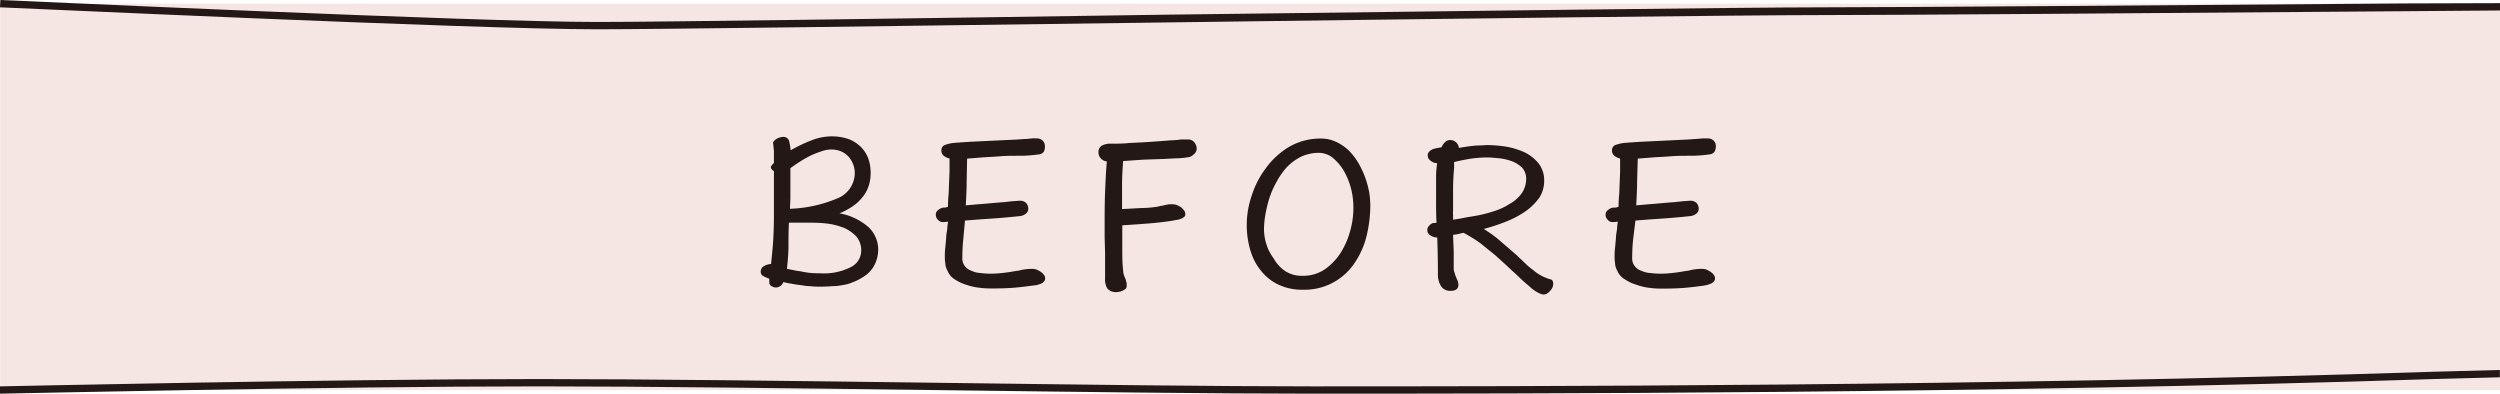
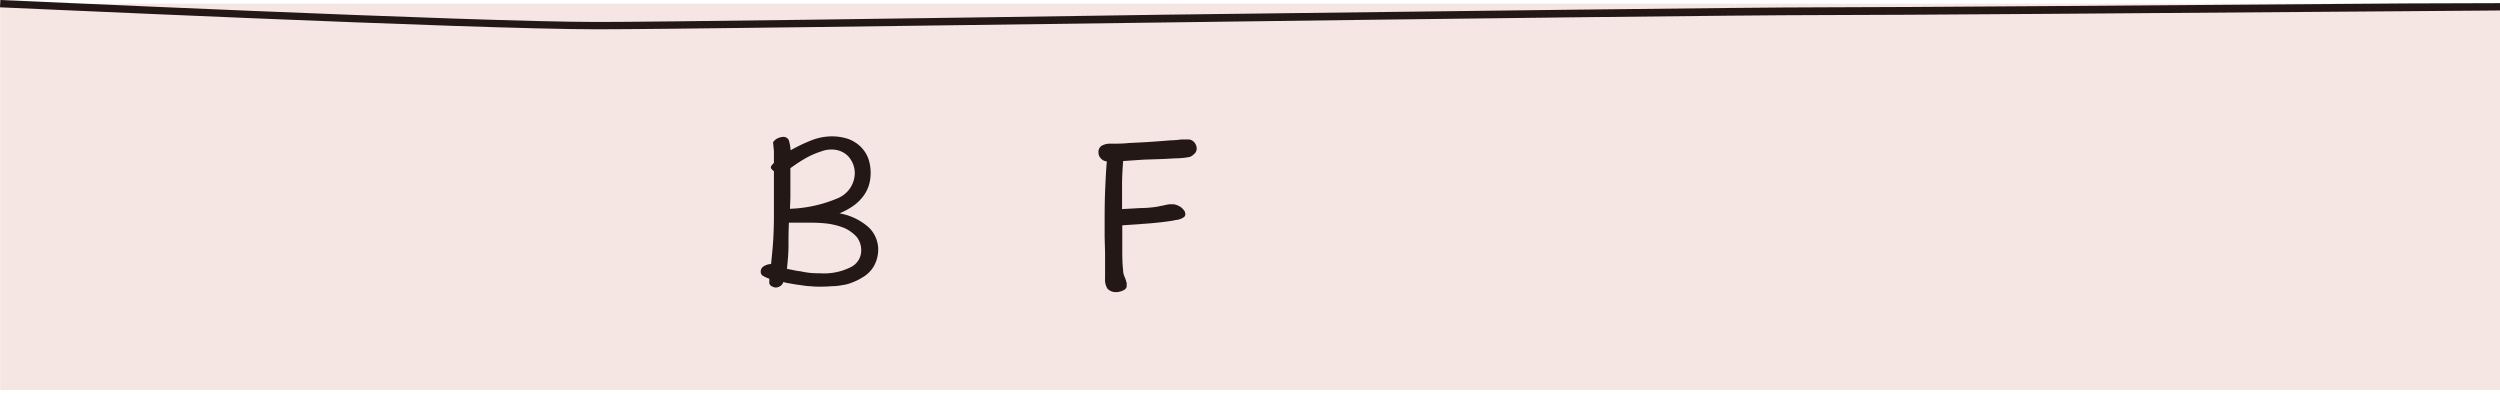
<svg xmlns="http://www.w3.org/2000/svg" viewBox="0 0 341.38 53.76">
  <defs>
    <style>.cls-1{fill:#f6e6e3;}.cls-2{fill:#231815;}</style>
  </defs>
  <title>Asset 2</title>
  <g id="Layer_2" data-name="Layer 2">
    <g id="圖層_1" data-name="圖層 1">
      <rect class="cls-1" x="0.02" y="0.5" width="341.36" height="52.76" />
      <path class="cls-2" d="M119.31,36.38a4.31,4.31,0,0,1-1.59,1.53,6.94,6.94,0,0,1-1.35.66,5.07,5.07,0,0,1-1.32.36,7.88,7.88,0,0,1-1.47.15,16,16,0,0,1-1.74.06,8,8,0,0,1-1.17-.06c-.48,0-.93-.09-1.38-.15s-.9-.12-1.32-.21a6.44,6.44,0,0,1-1-.21,1,1,0,0,1-.45.57,1.14,1.14,0,0,1-.54.18.88.88,0,0,1-.48-.12.58.58,0,0,1-.36-.27.34.34,0,0,1-.09-.24v-.57a5.34,5.34,0,0,1-.81-.36.64.64,0,0,1-.36-.63.83.83,0,0,1,.33-.66,2.06,2.06,0,0,1,1.08-.36c.12-1.2.24-2.3.3-3.39s.09-2.16.09-3.24V27.68c0-.6,0-1.22,0-1.83V23.37a1.11,1.11,0,0,1-.33-.3.37.37,0,0,1-.09-.21c0-.12.12-.33.42-.61l0-1.64-.12-1.17a1.45,1.45,0,0,1,.6-.54,2,2,0,0,1,.84-.21.79.79,0,0,1,.72.47,6.35,6.35,0,0,1,.24,1.36,21.69,21.69,0,0,1,2.85-1.36,7.68,7.68,0,0,1,2.7-.54,7.15,7.15,0,0,1,2.37.37,4.91,4.91,0,0,1,1.68,1.08,4.59,4.59,0,0,1,1,1.55,6,6,0,0,1,.33,2,6.08,6.08,0,0,1-.18,1.46,4.83,4.83,0,0,1-.66,1.47,5.94,5.94,0,0,1-1.29,1.38,9.08,9.08,0,0,1-2.13,1.2,8.16,8.16,0,0,1,4,1.92,4.21,4.21,0,0,1,1.29,2.88A4.7,4.7,0,0,1,119.31,36.38Zm-2.37-4.08a5.29,5.29,0,0,0-1.65-1.17,10,10,0,0,0-2.1-.57,18.66,18.66,0,0,0-2.13-.15h-.78c-.3,0-.63,0-.93,0h-1.62c-.06,1.14-.06,2.2-.06,3.15s-.09,2-.21,3.15l.9.18a6.71,6.71,0,0,0,.93.15c.36.09.78.15,1.2.21a10.17,10.17,0,0,0,1.38.06,8.13,8.13,0,0,0,4.38-.87,2.52,2.52,0,0,0,1.35-2.19A2.92,2.92,0,0,0,116.94,32.3Zm-.45-9.89a3.79,3.79,0,0,0-.6-1,3,3,0,0,0-1-.72,3.23,3.23,0,0,0-1.35-.27,3.87,3.87,0,0,0-1.44.27,11.44,11.44,0,0,0-1.5.6,16.46,16.46,0,0,0-1.44.83c-.48.3-.87.6-1.23.84,0,.51,0,1,0,1.41v2.64l-.06,1.5a18.22,18.22,0,0,0,6.66-1.5,3.75,3.75,0,0,0,2.19-3.54A3.57,3.57,0,0,0,116.49,22.41Z" />
-       <path class="cls-2" d="M142.53,20.73a.93.93,0,0,1-.66.35,18.1,18.1,0,0,1-2.73.19c-1,0-1.92,0-2.76.09l-2.07.12-2.25.18L132,24.8c0,1-.06,2.11-.12,3.24l1.38-.12,1.47-.12,1.35-.12,1.14-.09,1.08-.12c.33,0,.66-.06,1-.06a1.17,1.17,0,0,1,.78.27,1.09,1.09,0,0,1,.33.78.82.82,0,0,1-.33.72,1.53,1.53,0,0,1-.84.33c-1.14.12-2.37.24-3.72.33s-2.61.18-3.75.28l-.24,2.63a24.29,24.29,0,0,0-.12,2.43,1.67,1.67,0,0,0,.33,1.14,1.9,1.9,0,0,0,.93.66,3.23,3.23,0,0,0,1.23.3,10.32,10.32,0,0,0,1.38.09,14,14,0,0,0,1.56-.09c.54-.06,1-.12,1.5-.21l.54-.09c.18,0,.36-.06.6-.12a7.82,7.82,0,0,1,1.44-.15,2.43,2.43,0,0,1,.6.09,5.21,5.21,0,0,1,.57.3,2,2,0,0,1,.45.42.74.74,0,0,1,.18.48.61.61,0,0,1-.18.45,1.08,1.08,0,0,1-.42.3l-.54.18L141,39c-.93.12-1.83.24-2.67.3s-1.8.09-2.73.09c-.54,0-1.11,0-1.77-.09A7.63,7.63,0,0,1,132,38.9a5.73,5.73,0,0,1-1.62-.75,2.38,2.38,0,0,1-1-1.2,2.12,2.12,0,0,1-.3-1,5.65,5.65,0,0,1-.06-1,7.67,7.67,0,0,1,.06-1.11l.12-1.32c0-.42.09-.83.15-1.25a6,6,0,0,1,.12-1l-.48.05h-.3a.74.74,0,0,1-.6-.3.9.9,0,0,1-.3-.75.7.7,0,0,1,.33-.59,1.33,1.33,0,0,1,.66-.33H129a2.12,2.12,0,0,0,.45-.12,16.11,16.11,0,0,1,.09-1.75l.12-3.08c0-.51,0-1.09,0-1.75-.75-.21-1.11-.56-1.11-1.08a1,1,0,0,1,.06-.38.72.72,0,0,1,.36-.37,4.79,4.79,0,0,1,1.5-.32c.66-.06,1.38-.1,2.16-.15l5.28-.25,1-.05,1-.07c.36,0,.66-.05,1-.08s.54,0,.72,0a1.08,1.08,0,0,1,.75.31,1,1,0,0,1,.3.68A1.49,1.49,0,0,1,142.53,20.73Z" />
      <path class="cls-2" d="M163,21.08a1.26,1.26,0,0,1-.81.4,10.5,10.5,0,0,1-1.65.14l-1.68.09-2.7.09-2.79.19c-.09,1.13-.15,2.22-.15,3.26s0,2.16,0,3.3l2.52-.14a15,15,0,0,0,2.31-.19l.54-.12c.15,0,.33-.06.54-.11l.54-.1.51,0a1.84,1.84,0,0,1,.54.12,3.91,3.91,0,0,1,.57.3,3.56,3.56,0,0,1,.42.45,1,1,0,0,1,.15.47.48.48,0,0,1-.24.45,2,2,0,0,1-.51.25,2.08,2.08,0,0,1-.54.11l-.48.1c-1.08.17-2.19.29-3.3.38l-3.54.25c0,1.1,0,2.15,0,3.17s0,2,.12,3a1.75,1.75,0,0,0,.09.57,4,4,0,0,0,.21.54l.09.27a.48.48,0,0,0,.09.27c0,.09,0,.15,0,.21s0,.18,0,.27c0,.24-.15.42-.45.57a2.13,2.13,0,0,1-.84.24,1.57,1.57,0,0,1-1.35-.48A2.39,2.39,0,0,1,150.9,38c0-.36,0-.84,0-1.47s0-1.26,0-2l-.06-2.13V30.47c0-1.31,0-2.72.06-4.22s.12-2.85.24-4.21a1.24,1.24,0,0,1-.87-.47,1.1,1.1,0,0,1-.27-.75,1,1,0,0,1,.42-.91,2.35,2.35,0,0,1,1.29-.29c.81,0,1.62,0,2.43-.09l2.37-.12,1.71-.12,1.68-.13a10.62,10.62,0,0,0,1.41-.12l.9,0a1.1,1.1,0,0,1,.87.39,1.33,1.33,0,0,1,.33.9A1,1,0,0,1,163,21.08Z" />
-       <path class="cls-2" d="M186.56,32.42a11.23,11.23,0,0,1-1.73,3.69,8.18,8.18,0,0,1-6.94,3.45,7.47,7.47,0,0,1-3.11-.6,6.6,6.6,0,0,1-2.43-1.8,7.74,7.74,0,0,1-1.56-2.82,11.9,11.9,0,0,1-.54-3.75,12.3,12.3,0,0,1,.66-3.84A12.57,12.57,0,0,1,172.83,23,10.71,10.71,0,0,1,176,20.07a8.53,8.53,0,0,1,4.44-1.15,4.8,4.8,0,0,1,2.09.49,6.52,6.52,0,0,1,1.71,1.2,9.13,9.13,0,0,1,1.29,1.71,14.58,14.58,0,0,1,.9,1.94,14.54,14.54,0,0,1,.54,2,13.07,13.07,0,0,1,.15,1.71A18,18,0,0,1,186.56,32.42Zm-2.1-6.78a10.37,10.37,0,0,0-1-2.39,6.93,6.93,0,0,0-1.53-1.75,3.1,3.1,0,0,0-1.79-.63,5.71,5.71,0,0,0-2.5.54,7.09,7.09,0,0,0-1.92,1.42,9.94,9.94,0,0,0-1.4,2,11.85,11.85,0,0,0-1,2.27,18.19,18.19,0,0,0-.54,2.28,12,12,0,0,0-.18,1.92,6.82,6.82,0,0,0,.3,1.95,6,6,0,0,0,1,2A5.11,5.11,0,0,0,175.47,37a4.17,4.17,0,0,0,2.42.66,5.3,5.3,0,0,0,3-.87,8.14,8.14,0,0,0,2.15-2.22,11.07,11.07,0,0,0,1.32-3,11.73,11.73,0,0,0,.45-3.14A10.77,10.77,0,0,0,184.46,25.64Z" />
-       <path class="cls-2" d="M211.91,39.41a2.13,2.13,0,0,1-.48.54,1,1,0,0,1-.69.27,2.3,2.3,0,0,1-.69-.24,5.14,5.14,0,0,1-1.2-.87c-.42-.36-.9-.75-1.38-1.23s-1.1-1-1.77-1.65l-1.56-1.41c-.54-.45-1.08-.86-1.59-1.29s-1-.74-1.5-1.05-.87-.51-1.19-.69c-.24.06-.48.09-.66.15a4.41,4.41,0,0,1-.78.12l.09,2.4c0,.78,0,1.53,0,2.19a1.39,1.39,0,0,0,.13.63,2.8,2.8,0,0,0,.21.6,2.32,2.32,0,0,0,.21.48,1.66,1.66,0,0,1,.09.51c0,.57-.37.84-1,.84a1.47,1.47,0,0,1-1.41-.69,3.05,3.05,0,0,1-.39-1.59q0-2.34-.09-5a1.66,1.66,0,0,1-1-.33.8.8,0,0,1-.36-.69.75.75,0,0,1,.24-.57,1.14,1.14,0,0,1,.57-.39.33.33,0,0,0,.15,0,.85.85,0,0,0,.3-.05c-.06-1-.06-1.9-.06-2.79V23.91a12.92,12.92,0,0,1,.15-1.62,1.45,1.45,0,0,1-.93-.37.84.84,0,0,1-.36-.71.65.65,0,0,1,.06-.3.94.94,0,0,1,.24-.3,1.67,1.67,0,0,1,.57-.3c.24-.06.54-.12,1-.19.33-.68.72-1,1.2-1a1.21,1.21,0,0,1,1.19,1.08,23.85,23.85,0,0,1,2.4-.33c.7,0,1.17-.06,1.48-.06a18.16,18.16,0,0,1,2.66.23,10.52,10.52,0,0,1,2.49.79,5.65,5.65,0,0,1,1.86,1.5,3.71,3.71,0,0,1,.75,2.3,4.27,4.27,0,0,1-.63,2.32,8.13,8.13,0,0,1-1.77,1.8,13.12,13.12,0,0,1-2.61,1.43,26,26,0,0,1-3.23,1.08l1.08.72.71.54,1.32,1.14c.43.36.87.75,1.32,1.14l1.14,1.08a9.5,9.5,0,0,0,1.17,1A5.88,5.88,0,0,0,211.28,38a.29.29,0,0,0,.21.06.43.43,0,0,0,.18.06l.12.06a.13.13,0,0,0,.09,0,.75.75,0,0,1,.21.6A1.24,1.24,0,0,1,211.91,39.41Zm-4.08-16.53a4.14,4.14,0,0,0-1.32-.84,7.14,7.14,0,0,0-1.74-.42c-.59-.05-1.17-.12-1.67-.12a17.86,17.86,0,0,0-2.23.16c-.71.12-1.49.26-2.3.47a1.74,1.74,0,0,0,0,.4,1.67,1.67,0,0,0,0,.3c-.09,1-.15,2-.15,3s0,2,0,3a2.85,2.85,0,0,0,0,.51V30c.59-.09,1.17-.18,1.71-.3l1.55-.26a18.65,18.65,0,0,0,2.25-.58,8.66,8.66,0,0,0,2.19-1,5.16,5.16,0,0,0,1.65-1.43,3.53,3.53,0,0,0,.63-2.13A2.21,2.21,0,0,0,207.83,22.88Z" />
-       <path class="cls-2" d="M234.11,20.73a.93.93,0,0,1-.66.35,18.1,18.1,0,0,1-2.73.19c-1,0-1.92,0-2.76.09l-2.07.12-2.25.18-.09,3.14c0,1-.06,2.11-.12,3.24l1.38-.12,1.47-.12,1.35-.12,1.14-.09,1.08-.12c.33,0,.66-.06,1-.06a1.17,1.17,0,0,1,.78.27,1.09,1.09,0,0,1,.33.78.82.82,0,0,1-.33.72,1.53,1.53,0,0,1-.84.33c-1.14.12-2.37.24-3.72.33s-2.61.18-3.75.28L223,32.75a24.29,24.29,0,0,0-.12,2.43,1.67,1.67,0,0,0,.33,1.14,1.9,1.9,0,0,0,.93.66,3.23,3.23,0,0,0,1.23.3,10.32,10.32,0,0,0,1.38.09,14,14,0,0,0,1.56-.09c.54-.06,1-.12,1.5-.21l.54-.09c.18,0,.36-.06.6-.12a7.82,7.82,0,0,1,1.44-.15,2.43,2.43,0,0,1,.6.09,5.21,5.21,0,0,1,.57.3,2,2,0,0,1,.45.42.74.74,0,0,1,.18.48.61.61,0,0,1-.18.45,1.08,1.08,0,0,1-.42.3l-.54.18-.51.09c-.93.12-1.83.24-2.67.3s-1.8.09-2.73.09c-.54,0-1.11,0-1.77-.09a7.63,7.63,0,0,1-1.86-.42,5.73,5.73,0,0,1-1.62-.75,2.38,2.38,0,0,1-1.05-1.2,2.12,2.12,0,0,1-.3-1,5.65,5.65,0,0,1-.06-1,7.67,7.67,0,0,1,.06-1.11l.12-1.32c0-.42.09-.83.15-1.25a6,6,0,0,1,.12-1l-.48.05h-.3a.74.74,0,0,1-.6-.3.9.9,0,0,1-.3-.75.7.7,0,0,1,.33-.59,1.33,1.33,0,0,1,.66-.33h.33a2.12,2.12,0,0,0,.45-.12,16.11,16.11,0,0,1,.09-1.75l.12-3.08c0-.51,0-1.09,0-1.75-.75-.21-1.11-.56-1.11-1.08a1,1,0,0,1,.06-.38.72.72,0,0,1,.36-.37,4.79,4.79,0,0,1,1.5-.32c.66-.06,1.38-.1,2.16-.15l5.28-.25,1-.05,1.05-.07,1-.08c.3,0,.54,0,.72,0a1.08,1.08,0,0,1,.75.31,1,1,0,0,1,.3.68A1.49,1.49,0,0,1,234.11,20.73Z" />
-       <path class="cls-2" d="M332.36,50.76c-60.71,2-125.58,2-153.28,2-13.19,0-31.54-.24-51-.49-19.59-.25-39.85-.51-54.55-.51-28.54,0-73.11,1-73.56,1l0,1c.45,0,45-1,73.54-1,14.69,0,35,.26,54.54.51,19.42.25,37.77.49,51,.49,27.71,0,92.58,0,153.31-2,2.92-.09,5.93-.17,9-.24v-1C338.31,50.59,335.29,50.67,332.36,50.76Z" />
      <path class="cls-2" d="M328.51.47C294.4.73,259.12,1,248.76,1s-50.47.53-89.27,1C123.58,2.53,89.65,3,81.54,3,64.82,3,.69,0,.05,0L0,1C.65,1,64.79,4,81.54,4c8.12,0,42-.46,78-.94,38.79-.52,78.9-1,89.25-1s45.64-.27,79.76-.53l12.86-.1v-1Z" />
    </g>
  </g>
</svg>